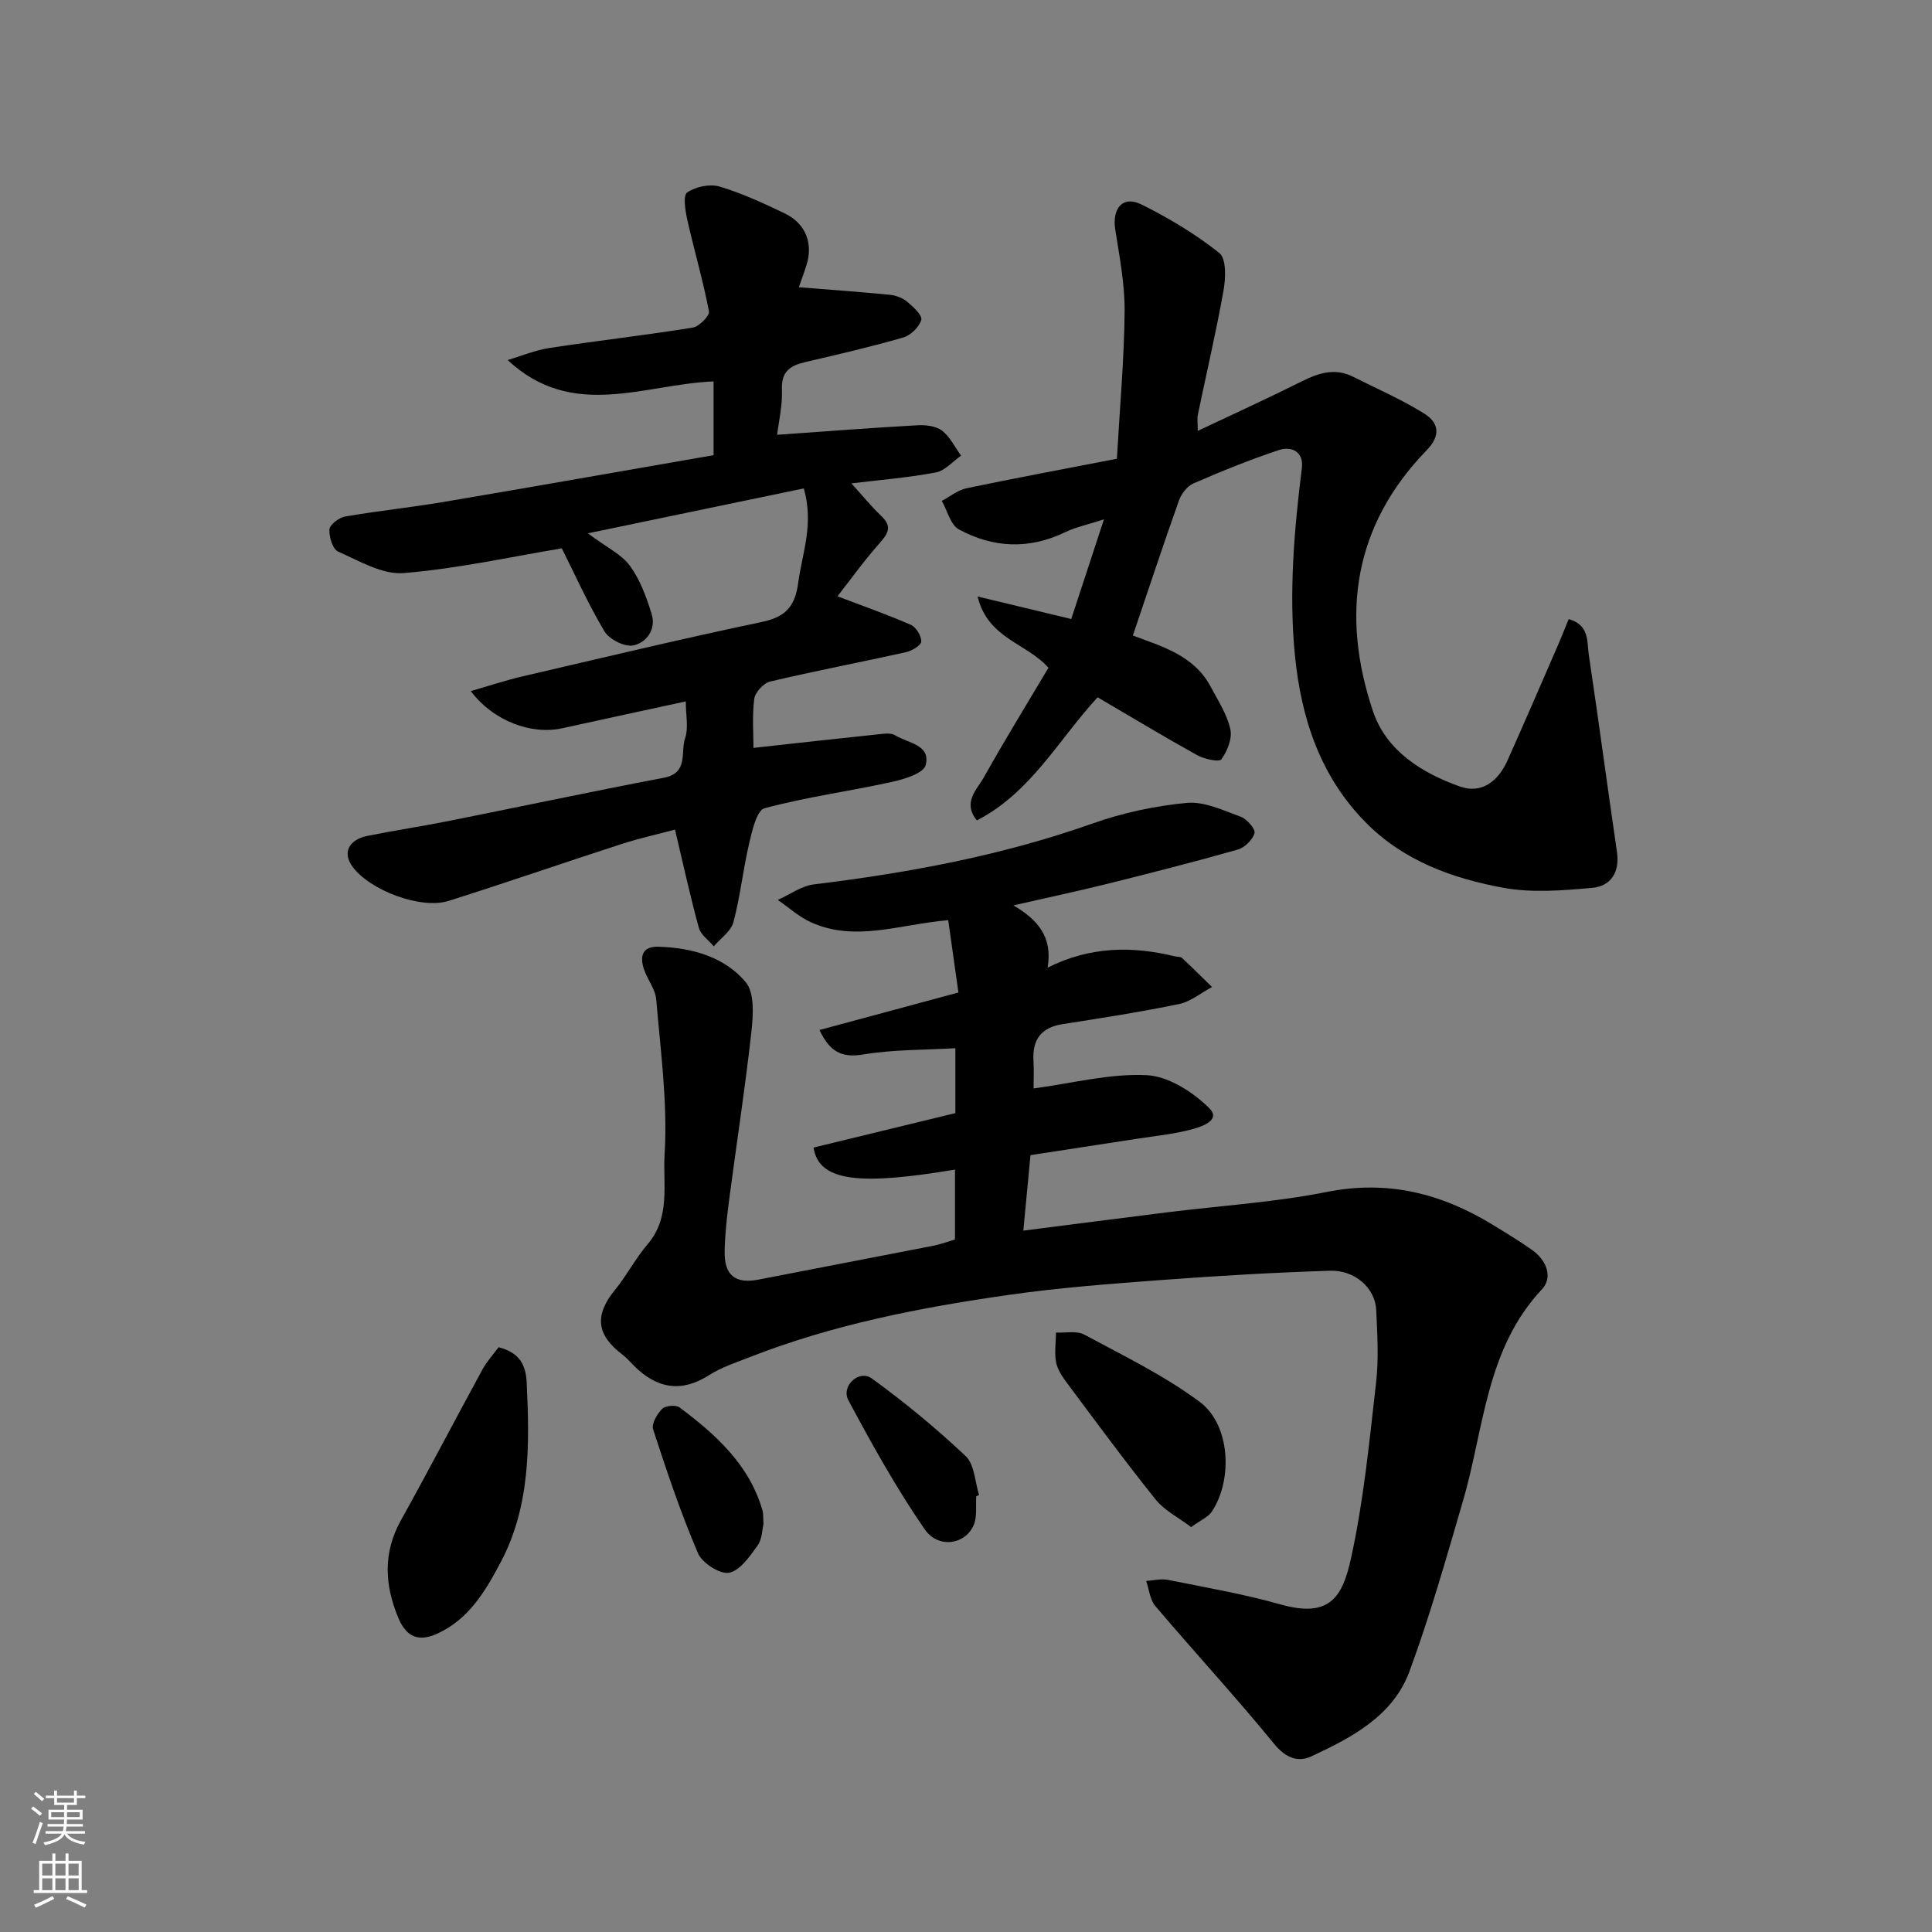
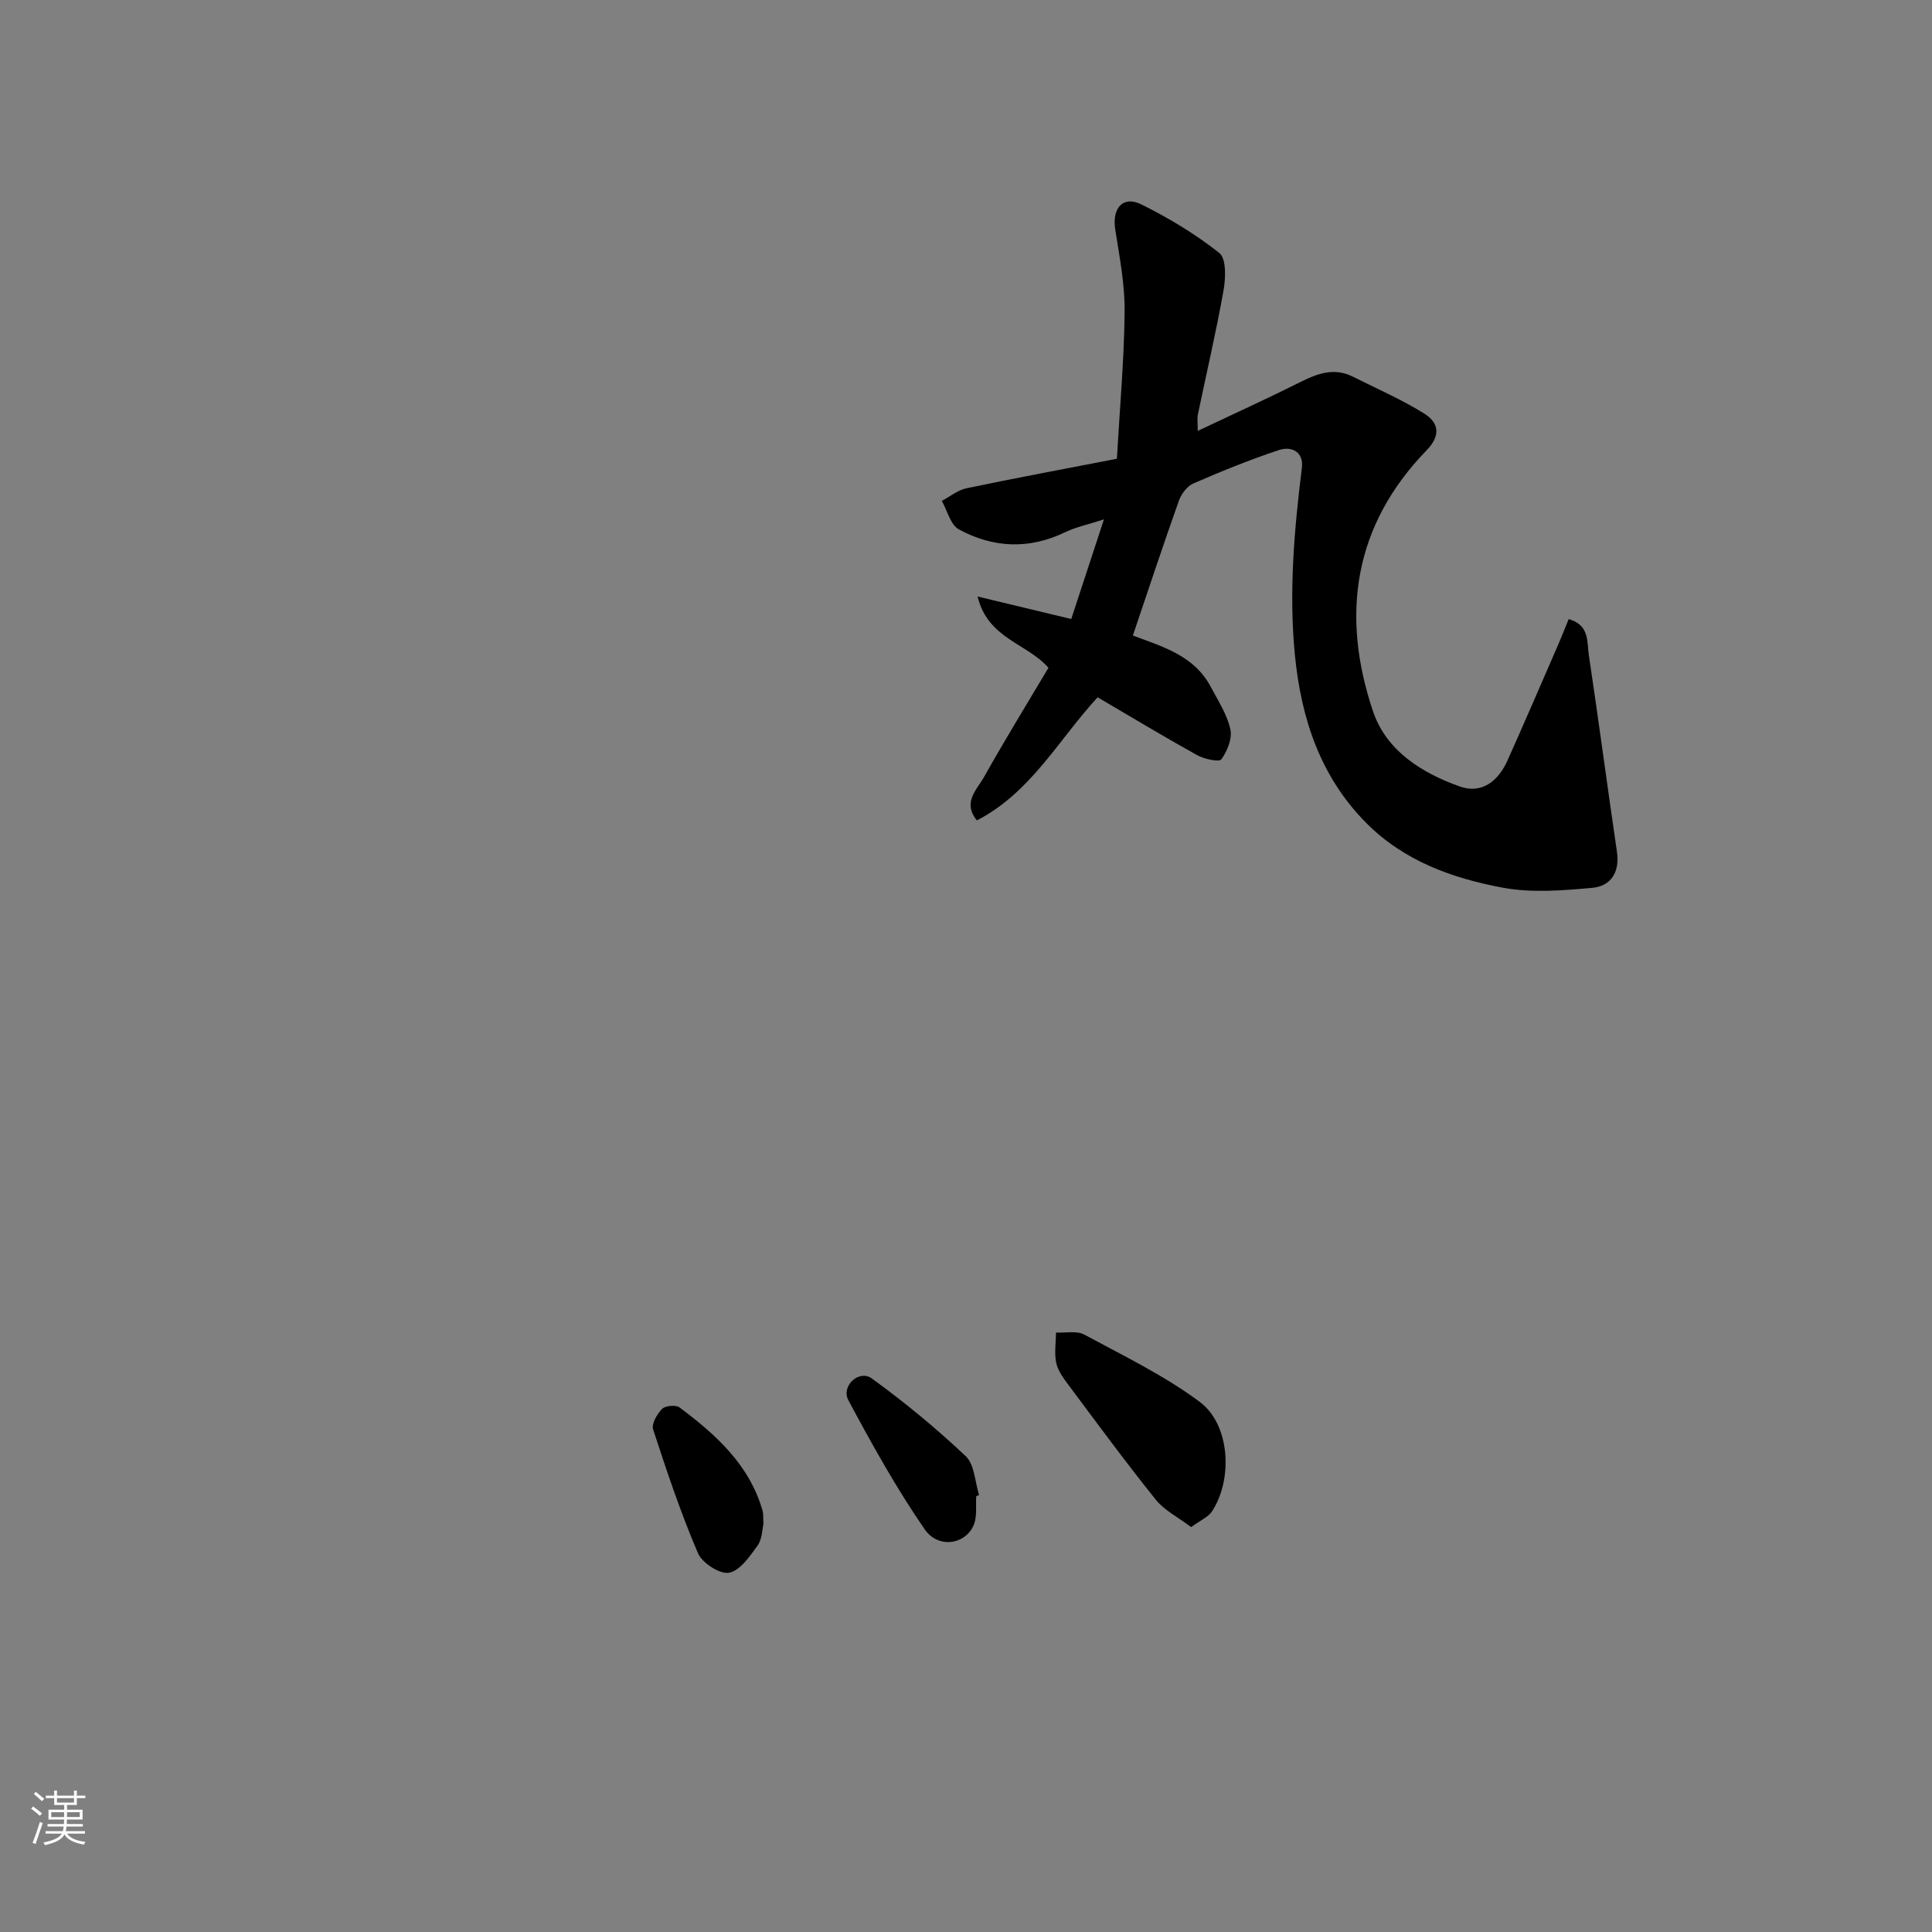
<svg xmlns="http://www.w3.org/2000/svg" enable-background="new 0 0 400 400" viewBox="0 0 400 400">
  <rect x="0" y="0" width="400" height="400" fill="#808080" stroke="none" />
  <g fill="#010000">
-     <path d="m197.72 256.62c0-4.9 0-9.66 0-14.47-19.31 3.23-28.2 2.65-29.28-4.56 9.69-2.35 19.42-4.72 29.36-7.13 0-4.2 0-8.49 0-13.44-6.45.38-12.86.26-19.09 1.3-4.61.77-6.99-.72-9.04-5.07 9.54-2.57 18.75-5.06 28.76-7.76-.71-5.05-1.42-10.11-2.11-14.98-10.1.86-19.23 4.58-28.39.45-2.49-1.12-4.61-3.07-6.9-4.64 2.49-1.11 4.9-2.9 7.49-3.22 19.64-2.39 38.96-5.98 57.7-12.61 6.24-2.21 12.91-3.64 19.49-4.26 3.61-.34 7.53 1.54 11.15 2.86 1.28.47 3.1 2.53 2.87 3.39-.36 1.38-2.04 3.01-3.48 3.42-8.91 2.53-17.89 4.82-26.88 7.06-6.26 1.56-12.57 2.89-19.55 4.49 4.95 2.92 8.16 6.43 7.08 12.89 8.89-4.46 17.57-4.47 26.39-2.33.48.12 1.13.03 1.43.32 2.11 1.97 4.16 4.01 6.22 6.02-2.27 1.21-4.42 3.03-6.84 3.53-7.99 1.65-16.06 2.9-24.12 4.16-4.48.7-6.28 3.25-6.01 7.63.12 1.97.02 3.96.02 5.68 8.02-1.07 15.77-3.12 23.4-2.75 4.5.22 9.6 3.48 12.97 6.83 2.57 2.55-1.71 3.89-3.81 4.44-3.61.95-7.38 1.32-11.08 1.89-7.27 1.13-14.55 2.24-22.12 3.4-.49 5.14-.98 10.3-1.48 15.63 10.29-1.31 19.99-2.57 29.69-3.78 11.06-1.38 22.24-2.06 33.14-4.23 12.61-2.51 23.7.3 34.29 6.76 2.78 1.7 5.58 3.39 8.24 5.27 2.95 2.09 4.35 5.64 2.01 8.13-11.64 12.41-11.96 28.83-16.35 43.83-3.46 11.84-6.82 23.75-11.09 35.31-3.41 9.21-11.92 13.64-20.28 17.55-2.71 1.27-5.3.38-7.66-2.51-7.97-9.74-16.51-19.01-24.66-28.6-1.12-1.32-1.29-3.45-1.9-5.2 1.49-.09 3.05-.51 4.47-.23 7.82 1.57 15.71 2.93 23.36 5.09 10.21 2.89 12.82-1.57 14.57-9.5 2.63-11.94 3.81-24.22 5.2-36.4.57-4.96.26-10.06.03-15.07-.2-4.49-4.38-8.28-9.57-8.12-11.54.37-23.08 1.04-34.6 1.9-10.65.79-21.32 1.59-31.88 3.1-18.24 2.6-36.31 6.11-53.58 12.86-2.88 1.13-5.9 2.11-8.49 3.76-5.78 3.68-10.76 2.76-15.44-1.83-.83-.82-1.59-1.74-2.51-2.43-5.41-4.09-5.8-8.17-1.55-13.37 2.47-3.02 4.29-6.58 6.82-9.54 4.75-5.55 3.09-12.5 3.47-18.56.65-10.61-.84-21.36-1.73-32.03-.18-2.15-1.84-4.14-2.55-6.3-.87-2.64-.4-4.74 3.02-4.64 6.92.21 13.6 2.06 18.04 7.32 1.87 2.22 1.57 6.85 1.19 10.27-1.27 11.53-3.06 23.01-4.57 34.51-.47 3.58-.89 7.19-.97 10.8-.13 5.16 2.21 6.96 7.06 6.01 11.99-2.35 23.99-4.62 35.98-6.97 1.59-.29 3.11-.87 4.65-1.33z" />
-     <path d="m165.39 59.47c6.35.51 12.63.95 18.88 1.57 1.24.12 2.63.66 3.58 1.45 1.24 1.04 3.16 2.83 2.89 3.74-.43 1.49-2.2 3.2-3.75 3.65-6.71 1.94-13.53 3.51-20.33 5.1-3.08.72-4.92 1.96-4.77 5.66.13 3.34-.68 6.71-.99 9.38 10.06-.71 19.52-1.44 28.99-1.97 1.72-.1 3.86.13 5.13 1.1 1.67 1.27 2.67 3.42 3.96 5.19-1.73 1.2-3.32 3.11-5.2 3.47-5.61 1.07-11.33 1.52-17.51 2.27 2.23 2.45 4.08 4.74 6.19 6.75 2.41 2.28 1.31 3.75-.48 5.78-3.21 3.63-6.04 7.59-8.59 10.85 5.48 2.09 10.42 3.81 15.2 5.91 1.08.48 2.19 2.3 2.14 3.46-.03.79-1.94 1.92-3.17 2.2-9.36 2.08-18.79 3.87-28.12 6.08-1.35.32-3.11 2.24-3.28 3.59-.46 3.59-.16 7.28-.16 10.14 8.81-.97 17.36-1.93 25.92-2.82 1.14-.12 2.57-.32 3.43.22 2.6 1.62 7.42 1.93 6.29 6.19-.45 1.69-4.46 2.91-7.04 3.47-8.75 1.92-17.68 3.12-26.31 5.44-1.63.44-2.58 4.69-3.2 7.34-1.26 5.37-1.82 10.92-3.24 16.24-.51 1.9-2.67 3.36-4.07 5.01-1.06-1.27-2.69-2.38-3.09-3.83-1.76-6.4-3.17-12.9-4.94-20.34-3.28.88-7.3 1.77-11.2 3.03-11.91 3.85-23.74 7.96-35.67 11.73-5.76 1.82-16.35-2.21-19.93-7.12-2.05-2.82-.8-5.54 3.13-6.34 5.59-1.13 11.24-1.97 16.84-3.09 14.85-2.96 29.67-6.12 44.55-8.95 5.12-.98 3.39-5.29 4.36-8.13.76-2.22.15-4.92.15-7.67-8.76 1.9-17.18 3.71-25.59 5.56-6.39 1.41-14.28-1.51-18.92-7.7 3.78-1.08 7.18-2.22 10.66-3.03 16.49-3.84 32.95-7.78 49.52-11.26 4.92-1.03 6.94-3.12 7.61-8.12.82-6.14 3.29-12.09 1.16-19.55-14.58 3.03-28.95 6.02-44.71 9.3 3.95 2.95 6.99 4.36 8.72 6.73 2.1 2.89 3.41 6.48 4.48 9.95.99 3.18-1.05 5.97-3.81 6.53-1.77.36-4.97-1.26-5.96-2.93-3.46-5.81-6.24-12.02-8.82-17.17-10.66 1.77-21.65 4.22-32.77 5.12-4.39.35-9.17-2.52-13.54-4.45-1.13-.5-1.92-3.07-1.8-4.6.08-1 1.99-2.44 3.26-2.66 6.74-1.17 13.57-1.87 20.32-3.01 18.64-3.15 37.26-6.45 55.95-9.69 0-5.36 0-10.12 0-15.27-14.39.57-29.19 8.13-42.64-4.43 2.89-.85 5.73-2.05 8.69-2.5 9.86-1.5 19.78-2.63 29.62-4.21 1.34-.21 3.55-2.45 3.37-3.38-1.21-6.35-3.05-12.58-4.47-18.9-.43-1.9-.94-5.08-.04-5.7 1.73-1.2 4.68-1.82 6.69-1.23 4.65 1.38 9.13 3.46 13.52 5.57 4.38 2.1 5.95 6.31 4.44 10.86-.59 1.84-1.25 3.61-1.53 4.42z" />
    <path d="m324.78 128.18c4.36 1.21 3.76 4.74 4.17 7.43 2.03 13.57 3.83 27.17 5.82 40.75.62 4.23-1.25 7.11-5.12 7.46-6.13.55-12.52 1.08-18.5-.03-10.44-1.94-20.44-5.52-28.26-13.38-9.6-9.65-13.52-21.79-14.8-34.84-1.26-12.92-.15-25.83 1.45-38.7.41-3.29-2.09-4.57-4.76-3.69-6.01 2-11.9 4.39-17.72 6.92-1.28.56-2.48 2.16-2.98 3.55-3.26 9.17-6.31 18.41-9.53 27.92 5.77 2.22 12.6 3.99 16.11 10.61 1.52 2.86 3.38 5.71 4.07 8.79.43 1.91-.63 4.54-1.86 6.24-.45.63-3.55-.05-5.03-.87-6.93-3.85-13.72-7.95-20.59-11.97-8.06 8.73-13.8 19.71-25 25.49-3.04-3.74.03-6.39 1.48-8.98 4.29-7.67 8.91-15.16 13.34-22.62-4.42-5.08-12.55-5.99-14.67-14.76 6.88 1.65 12.66 3.04 19.39 4.66 2.1-6.42 4.23-12.91 6.77-20.63-3.39 1.1-5.87 1.61-8.08 2.68-7.46 3.59-14.88 3.23-21.95-.6-1.74-.94-2.39-3.89-3.54-5.91 1.7-.89 3.31-2.23 5.11-2.61 10.17-2.13 20.39-4.02 31.14-6.11.59-10.43 1.5-20.44 1.6-30.45.06-5.67-1.06-11.37-1.94-17.01-.69-4.42 1.58-7.1 5.42-5.19 5.67 2.81 11.19 6.13 16.13 10.05 1.45 1.15 1.33 5.17.88 7.68-1.53 8.64-3.55 17.2-5.33 25.8-.16.79-.02 1.65-.02 3.35 7.49-3.54 14.54-6.75 21.45-10.21 3.52-1.76 6.92-2.9 10.68-1.01 4.95 2.49 10.06 4.7 14.74 7.62 2.96 1.84 3.58 4.46.52 7.61-15.14 15.6-17.81 34.13-11.1 54.06 2.75 8.15 10.1 12.77 17.99 15.56 4.52 1.6 7.93-1.12 9.83-5.35 3.33-7.43 6.55-14.9 9.8-22.37 1-2.23 1.88-4.48 2.89-6.94z" />
-     <path d="m103.23 278.93c4.33 1.11 5.64 3.63 5.82 7.36.61 12.76.77 25.55-5.39 37.16-3.13 5.91-6.65 11.98-13.43 14.91-3.99 1.73-6.31.11-7.78-3.44-2.82-6.78-3.18-13.43.55-20.15 5.78-10.38 11.26-20.92 16.95-31.35.85-1.54 2.09-2.88 3.28-4.49z" />
    <path d="m246.61 316.17c-2.68-2.03-5.52-3.44-7.33-5.69-6.33-7.89-12.32-16.04-18.37-24.15-.96-1.29-1.97-2.77-2.26-4.29-.37-1.98-.04-4.09-.01-6.15 1.97.1 4.27-.42 5.84.42 8.13 4.39 16.57 8.46 23.93 13.95 6.28 4.68 6.88 15.99 2.53 22.64-.75 1.17-2.31 1.8-4.33 3.27z" />
    <path d="m202.12 309.78c-.13 1.97.21 4.14-.49 5.88-1.65 4.09-7.33 5.09-10.18.97-5.87-8.5-10.92-17.6-15.8-26.72-1.58-2.96 2.22-6.43 4.86-4.51 6.8 4.94 13.33 10.32 19.44 16.09 1.82 1.72 1.89 5.31 2.76 8.04-.2.09-.4.17-.59.25z" />
    <path d="m158.07 315.51c-.27 1.1-.26 3.15-1.22 4.48-1.62 2.24-3.66 5.23-5.92 5.63-1.92.34-5.58-2.04-6.44-4.08-3.56-8.34-6.46-16.97-9.27-25.6-.37-1.14.82-3.2 1.87-4.25.67-.68 2.85-.86 3.61-.29 7.55 5.65 14.48 11.88 17.2 21.43.16.63.08 1.33.17 2.68z" />
  </g>
  <path d="m6.44 374.46.42-.45c.65.47 1.27.95 1.85 1.44l-.45.49c-.65-.56-1.25-1.06-1.82-1.48m.93 7.33-.63-.26c.55-1.36 1.05-2.8 1.52-4.33.19.1.38.19.59.27-.46 1.29-.95 2.73-1.48 4.32m-.38-10.38.44-.42c.43.34 1.01.82 1.74 1.44l-.49.49c-.53-.51-1.09-1.01-1.69-1.51m2.5.35h1.72v-1.04h.59v1.04h3.52v-1.04h.59v1.04h1.75v.53h-1.75v1.42h-2.03v.97h3.22v2.03h-3.24c0 .35-.01.66-.03.93h3.32v.53h-3.37c-.03.27-.08.58-.15.94h3.96v.53h-3.71c.67.92 1.93 1.48 3.79 1.68-.13.24-.23.44-.29.59-2.13-.38-3.48-1.08-4.04-2.12-.43.97-1.77 1.72-4.03 2.23-.09-.19-.2-.37-.33-.55 2.1-.42 3.37-1.03 3.81-1.83h-3.36v-.53h3.58c.08-.29.13-.61.16-.94h-3.33v-.53h3.39c.02-.27.04-.58.04-.93h-3.23v-2.03h3.25v-.97h-2.07v-1.42h-1.73zm1.12 3.44v1h2.65c.01-.3.02-.44.01-.4v-.25-.35zm1.19-2h3.52v-.91h-3.52zm4.71 2h-2.63v.59c0 .15-.01.28-.01.4h2.64z" fill="#fafbfa" />
-   <path d="m13.56 383.74h.63v1.52h2.72v6.07h1.13v.6h-11.06v-.6h1.13v-6.07h2.73v-1.52h.63v1.52h2.1v-1.52zm-2.69 8.83.38.56c-1.24.63-2.53 1.25-3.85 1.85-.1-.21-.21-.42-.34-.63 1.36-.55 2.63-1.15 3.81-1.78m-2.13-4.27h2.1v-2.45h-2.1zm0 3.04h2.1v-2.46h-2.1zm2.72-3.04h2.1v-2.45h-2.1zm0 3.04h2.1v-2.46h-2.1zm6.07 3.6c-1.41-.71-2.7-1.3-3.86-1.78l.35-.56c1.45.62 2.75 1.19 3.88 1.72zm-1.25-9.09h-2.1v2.45h2.1zm-2.09 5.49h2.1v-2.46h-2.1z" fill="#fafbfa" />
</svg>